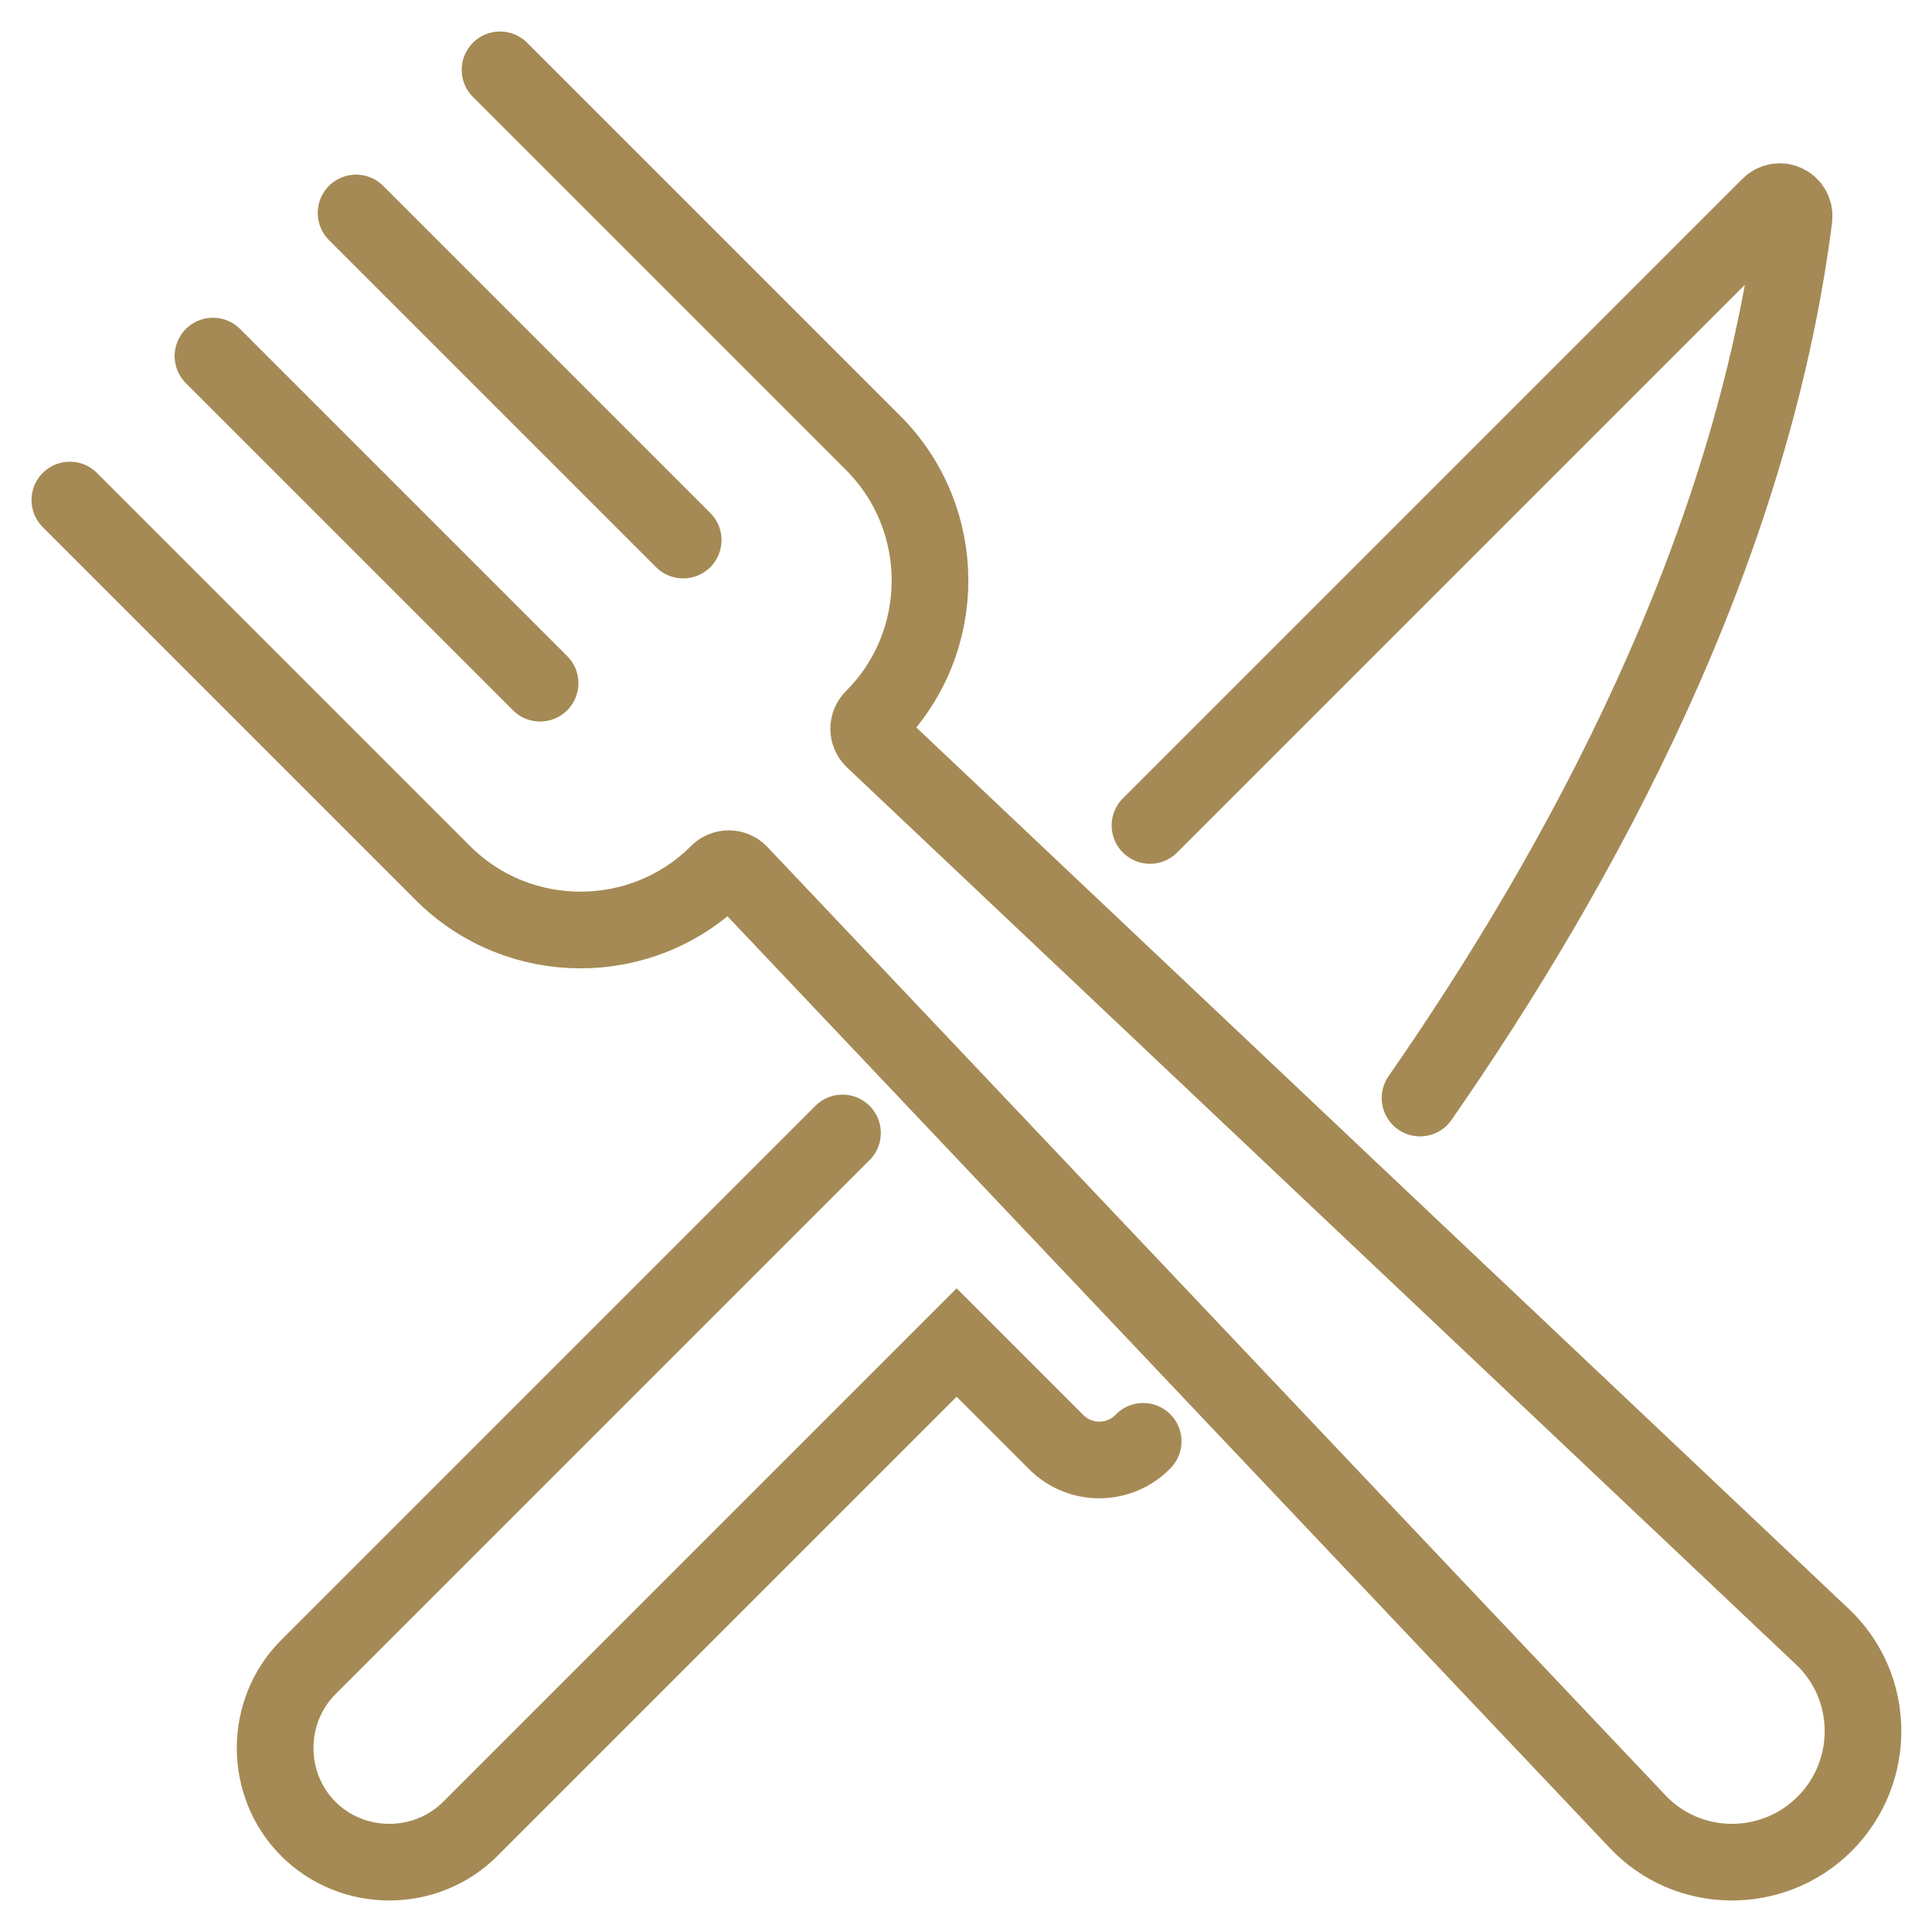
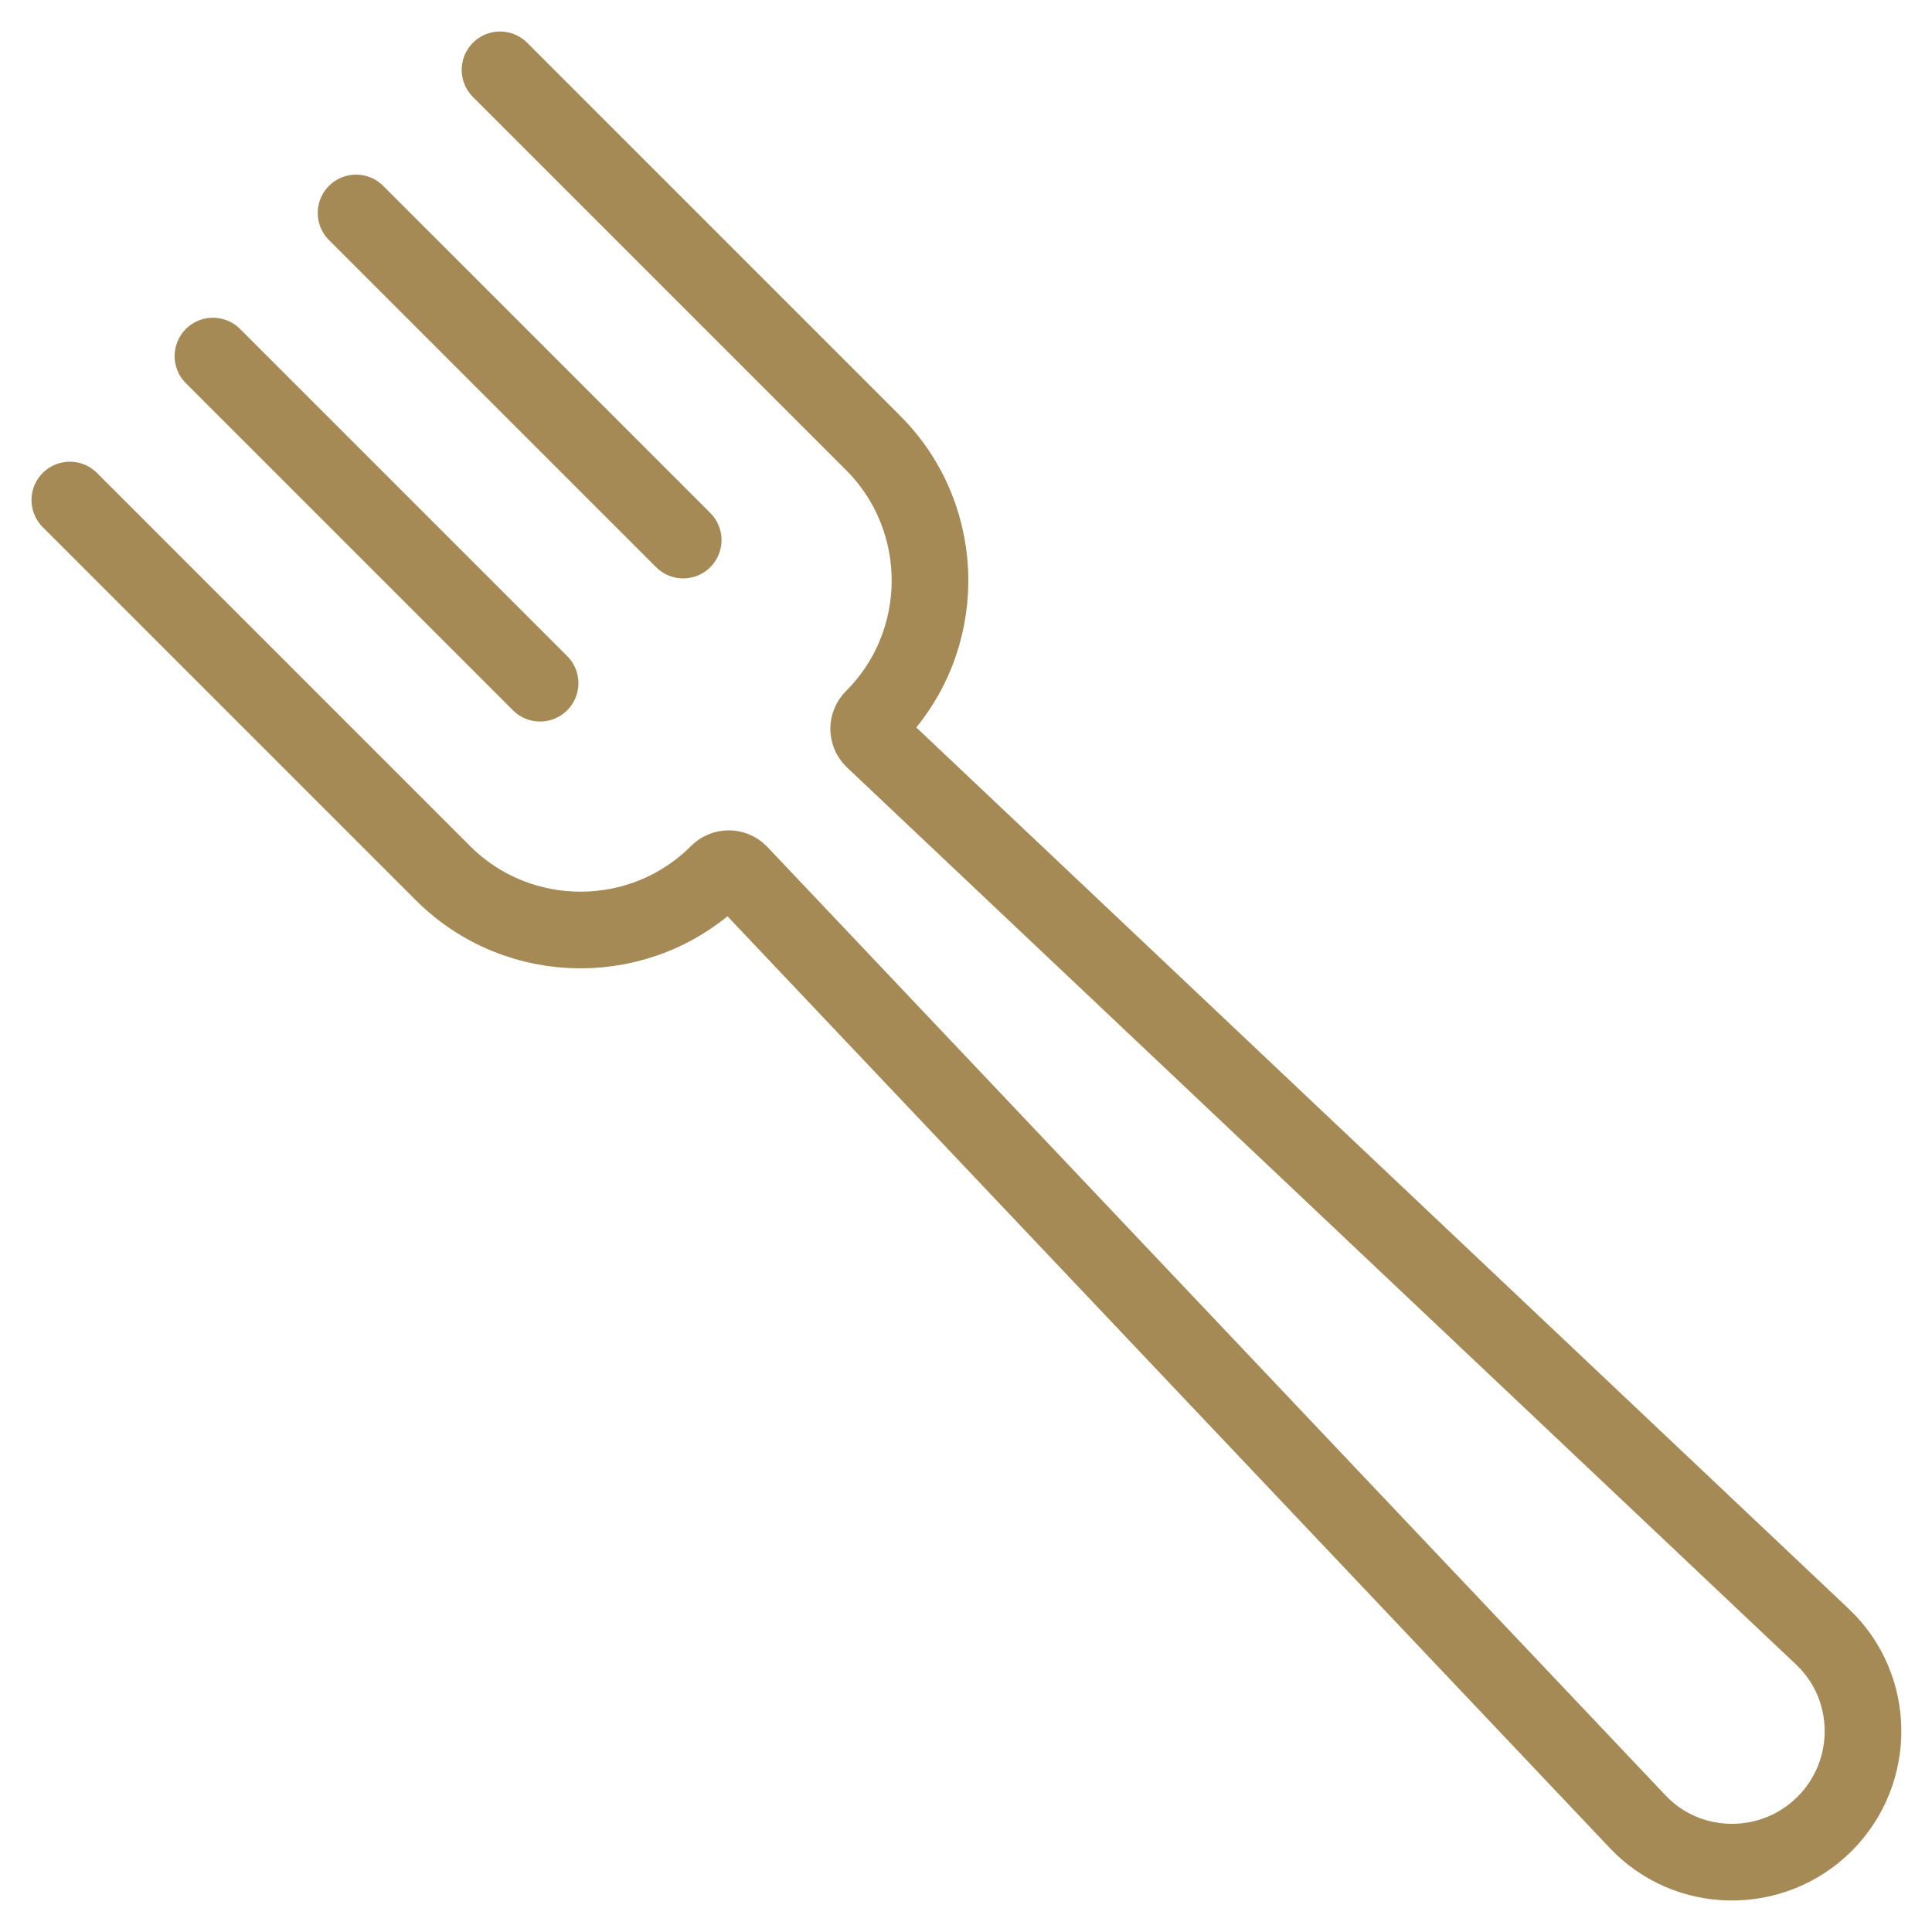
<svg xmlns="http://www.w3.org/2000/svg" id="Ebene_1" version="1.1" viewBox="0 0 226.8 226.8">
  <defs>
    <style>
      .st0 {
        fill: none;
        stroke: #a58a55;
        stroke-linecap: round;
        stroke-miterlimit: 10;
        stroke-width: 9px;
      }
    </style>
  </defs>
  <g id="b">
    <g>
-       <path class="st0" d="M166.7,128.9c18.9-27.2,38.9-64,43.9-103.3.2-1.6-1.7-2.6-2.9-1.4l-72.7,72.7" />
-       <path class="st0" d="M98.9,133l-62.7,62.7c-5.2,5.2-5.2,13.8,0,19h0c5.2,5.2,13.8,5.2,19,0l57.1-57.1,11.7,11.7c2.8,2.8,7.4,2.8,10.2-.1" />
      <g>
        <path class="st0" d="M8.2,58.7l43.8,43.8c8.9,8.9,23.4,8.9,32.3,0h0c.7-.7,1.8-.7,2.5,0l105.4,111.3c5.9,6.3,15.9,6.4,22,.3h0c6.1-6.1,6-16.1-.3-22l-111.4-105.3c-.7-.7-.7-1.8,0-2.5h0c8.9-8.9,8.9-23.4,0-32.3L58.7,8.2" />
        <line class="st0" x1="25" y1="41.8" x2="63.4" y2="80.2" />
        <line class="st0" x1="41.8" y1="25" x2="80.2" y2="63.4" />
      </g>
    </g>
  </g>
</svg>